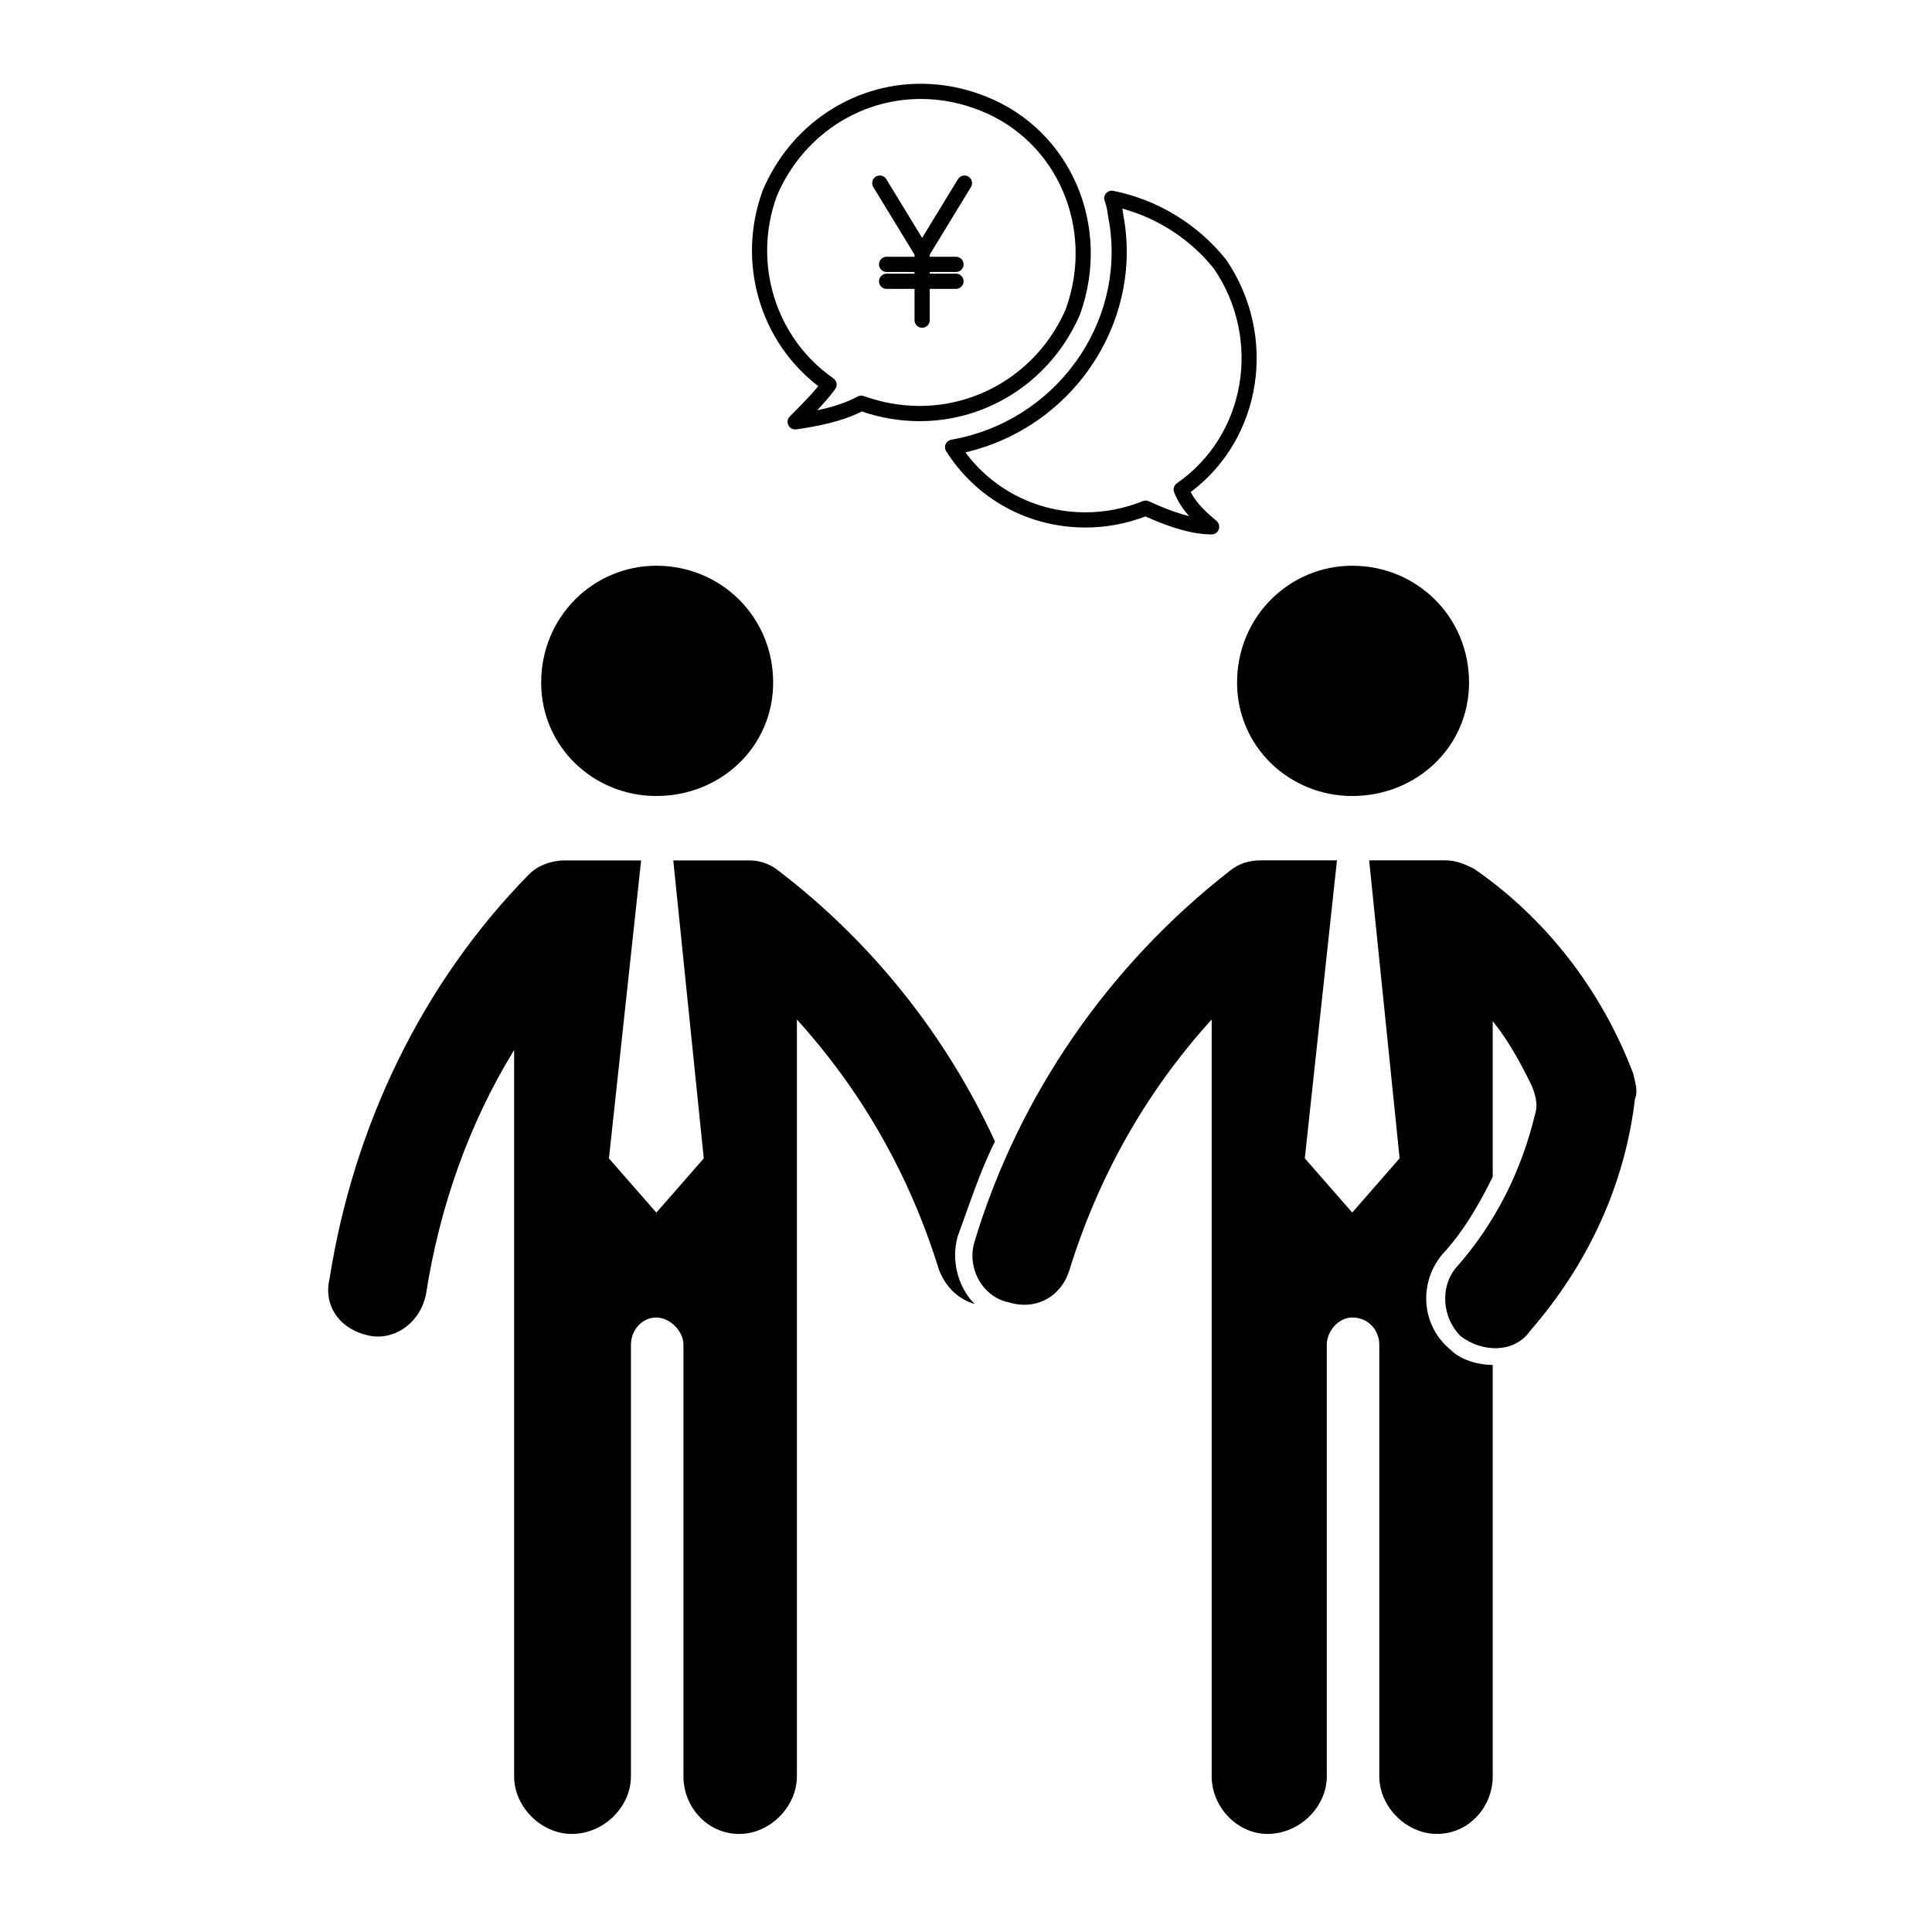
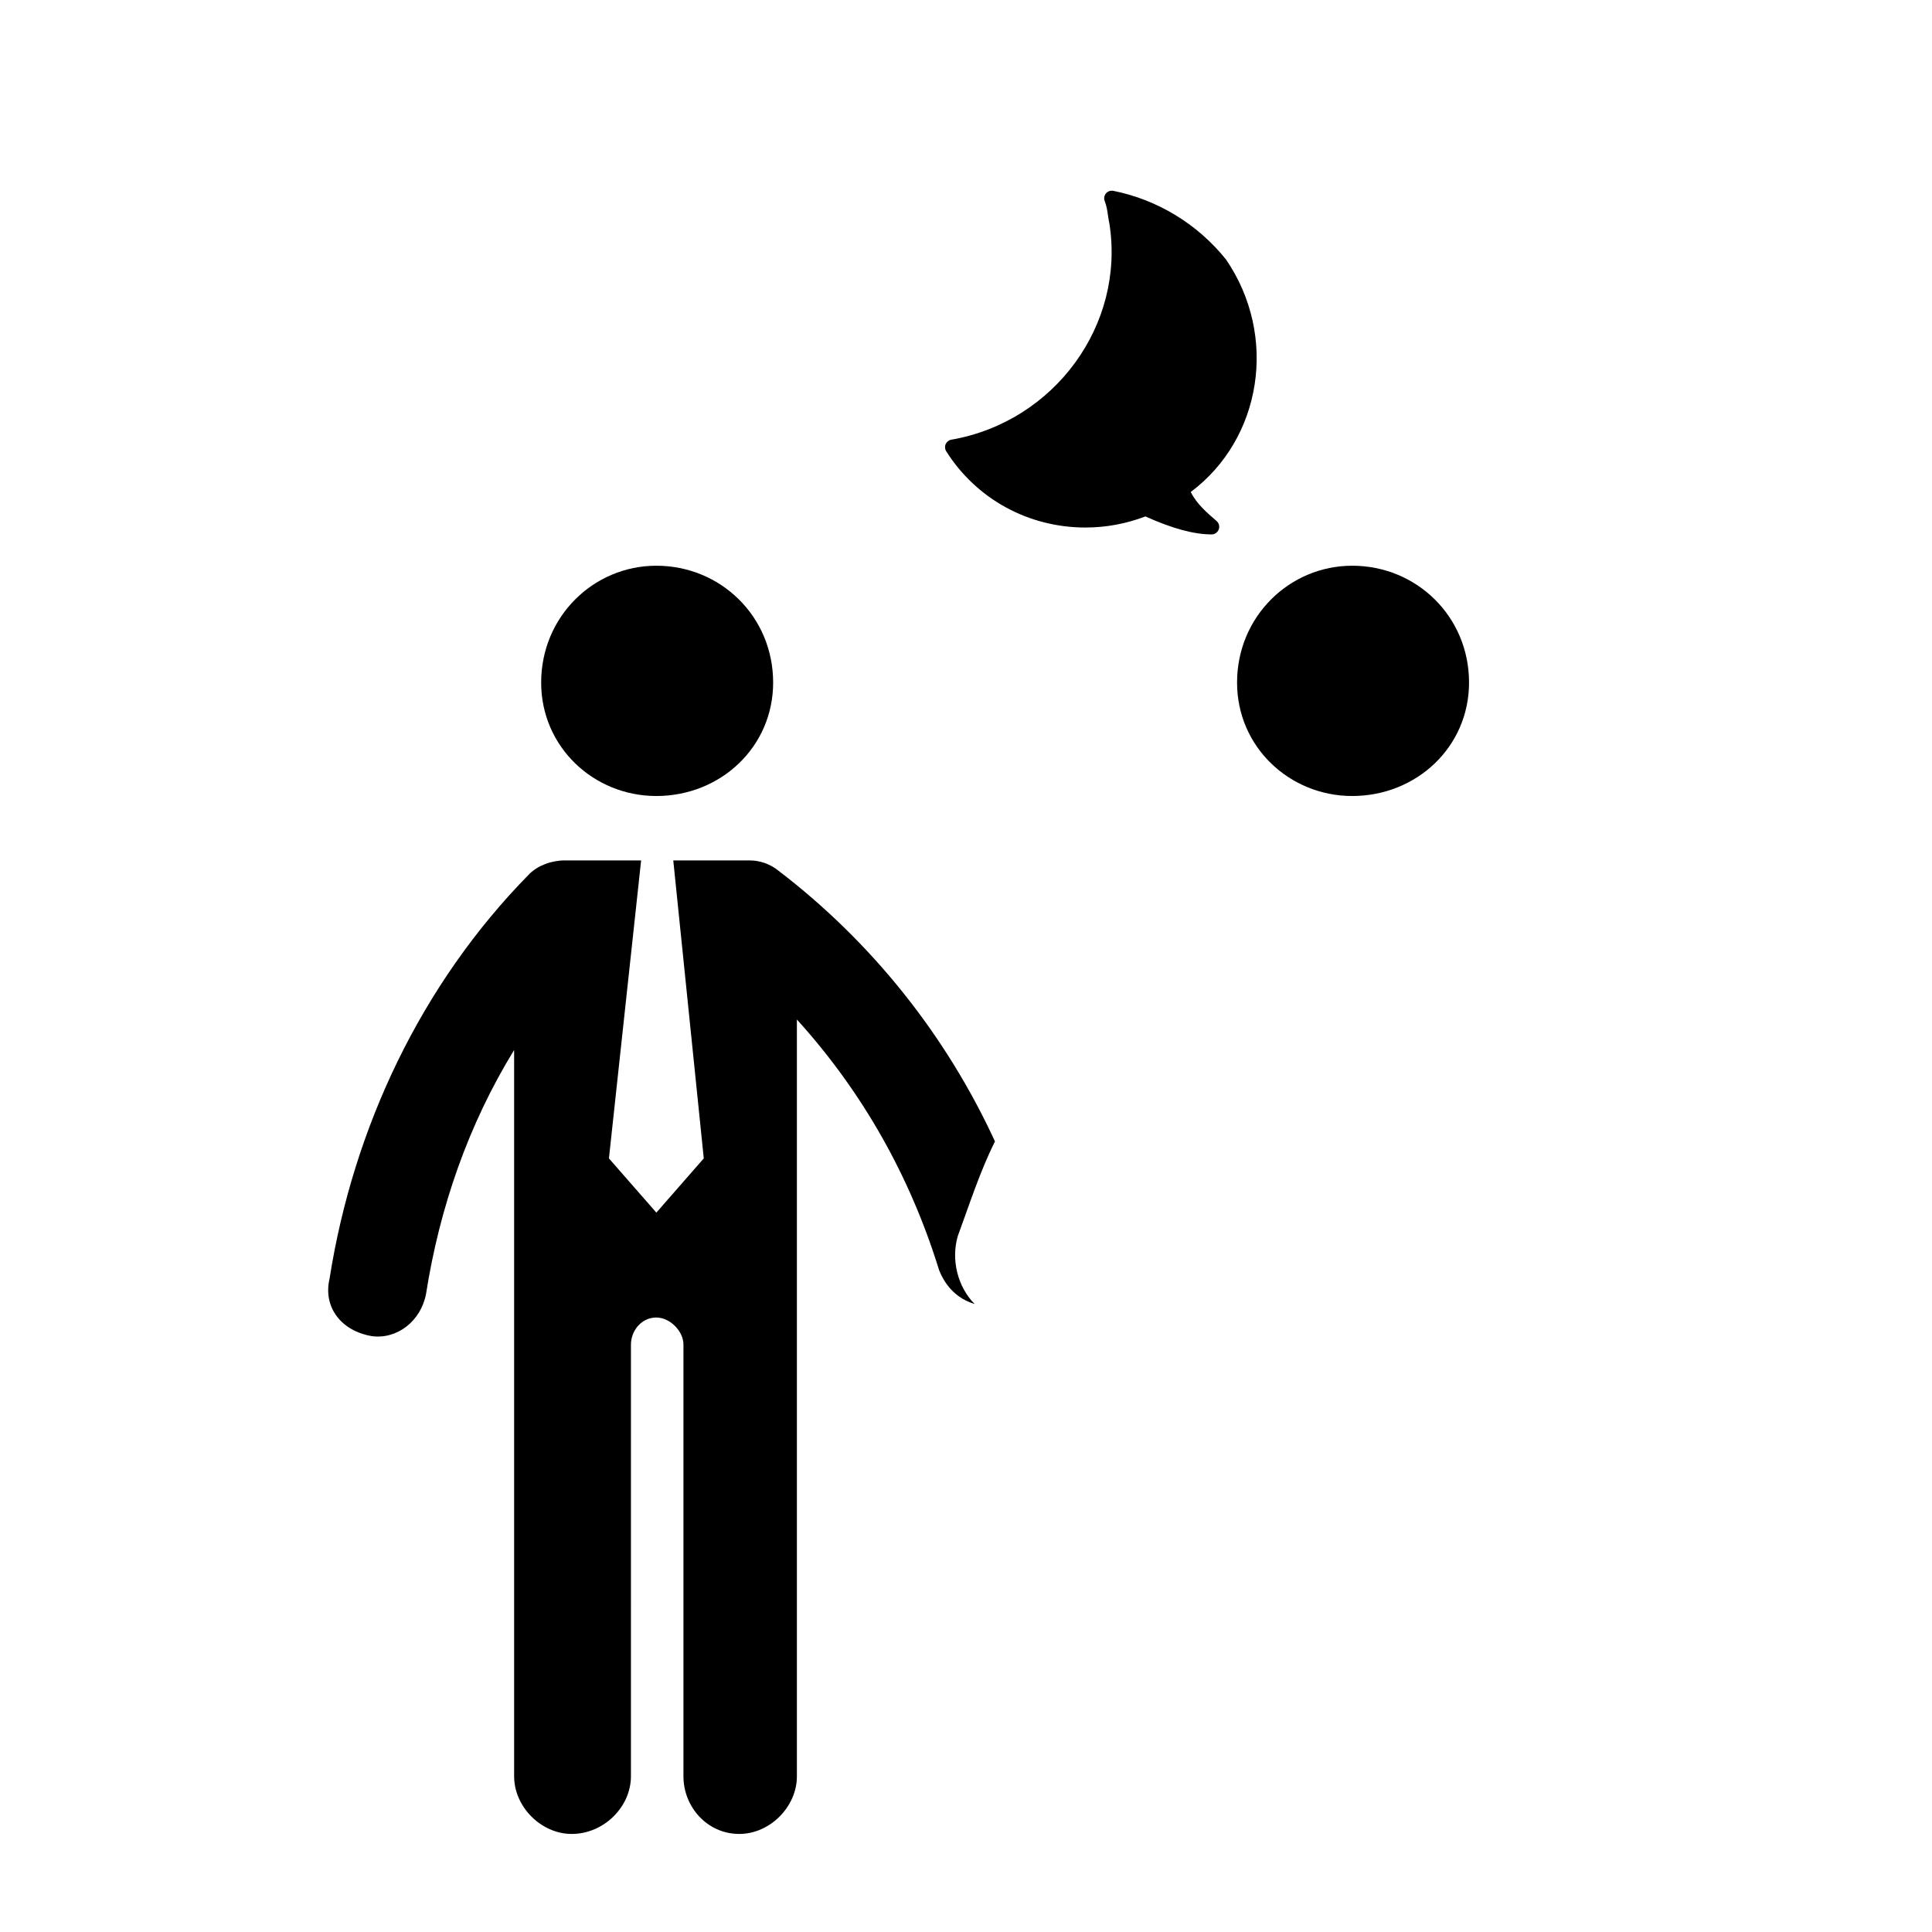
<svg xmlns="http://www.w3.org/2000/svg" fill="#000000" width="800px" height="800px" version="1.1" viewBox="144 144 512 512">
  <g>
-     <path d="m360.85 246.33c-2.125 2.609-4.973 5.461-7.547 8.031-0.609 0.613-0.762 1.551-0.371 2.328 0.344 0.691 1.043 1.117 1.797 1.117 0.098 0 0.188-0.012 0.289-0.02 5.234-0.746 11.863-1.961 17.375-4.734 5.004 1.703 10.16 2.562 15.348 2.562 18.438 0 35.094-11.07 42.48-28.305 8.453-23.504-2.5-48.863-24.93-57.738-5.594-2.238-11.418-3.375-17.297-3.375-18.219 0-34.648 11.082-41.887 28.324-6.906 18.867-0.836 39.855 14.742 51.809zm-10.992-50.336c6.574-15.652 21.543-25.77 38.133-25.77 5.367 0 10.68 1.039 15.805 3.09 20.402 8.07 30.34 31.188 22.676 52.516-6.707 15.637-21.91 25.746-38.734 25.746-5.012 0-9.996-0.875-14.816-2.613-0.539-0.207-1.145-0.145-1.648 0.121-2.816 1.535-6.242 2.707-10.727 3.652 1.805-1.906 3.496-3.836 4.797-5.648 0.312-0.438 0.438-0.984 0.348-1.516-0.098-0.527-0.395-1.004-0.836-1.309-15.336-10.652-21.48-30.543-14.996-48.27z" />
-     <path d="m437.62 201.04c0.117 0.805 0.23 1.57 0.367 2.117 4.266 26.863-14.52 52.598-41.875 57.367-0.664 0.117-1.223 0.555-1.496 1.168-0.277 0.613-0.223 1.324 0.137 1.895 7.992 12.656 21.781 20.211 36.895 20.211 5.445 0 10.793-0.988 15.895-2.941 7.098 3.203 12.855 4.766 17.562 4.766 0.84 0 1.582-0.535 1.875-1.328 0.297-0.789 0.051-1.691-0.59-2.238-2.648-2.281-5.18-4.453-6.84-7.664 18.879-14.141 23.195-41.344 9.375-61.602-7.523-9.395-18.148-15.871-29.906-18.223-0.707-0.125-1.465 0.129-1.938 0.699-0.473 0.562-0.594 1.355-0.316 2.035 0.492 1.219 0.676 2.5 0.855 3.738zm4.32 1.316c-0.145-0.586-0.238-1.223-0.328-1.895-0.059-0.383-0.109-0.777-0.18-1.18 9.551 2.621 18.102 8.223 24.262 15.91 12.812 18.785 8.414 44.301-9.805 56.875-0.77 0.527-1.074 1.531-0.727 2.41 1.02 2.559 2.418 4.57 3.984 6.309-3.098-0.766-6.644-2.07-10.695-3.945-0.273-0.121-0.555-0.188-0.848-0.188-0.258 0-0.516 0.051-0.754 0.145-4.871 1.977-9.98 2.973-15.199 2.973-12.715 0-24.406-5.891-31.809-15.891 27.848-6.457 46.578-33.34 42.098-61.523z" />
-     <path d="m506.84 372 8.07 78.969-12.555 14.367-12.566-14.367 8.52-78.969h-20.191c-3.141 0-5.836 0.898-8.082 2.684-32.301 25.137-56.082 59.684-67.746 98.277-2.242 7.176 2.242 14.809 8.973 16.148 7.176 2.242 13.906-1.34 16.148-8.52 7.637-24.676 20.191-47.117 37.695-66.414v200.57c0 8.082 6.731 15.262 14.809 15.262 8.52 0 15.703-7.184 15.703-15.262v-114.42c0-3.582 3.141-7.176 6.731-7.176 4.488 0 7.176 3.594 7.176 7.176v114.42c0 8.082 7.184 15.262 15.262 15.262 8.52 0 14.801-7.184 14.801-15.262l-0.004-109.03c-4.035 0-8.52-1.352-11.219-4.047-7.629-6.277-8.52-17.496-2.242-25.121 5.836-6.289 9.879-13.461 13.461-20.645v-41.277c4.047 4.934 7.184 10.766 9.879 16.148 1.34 2.695 2.242 5.836 1.34 8.531-3.582 14.809-10.312 28.711-21.09 40.828-4.035 4.938-3.594 13.02 1.352 17.945 5.836 4.488 14.359 4.488 18.398-1.34 15.25-17.508 25.121-38.594 27.816-61.48 0.898-2.242 0-4.488-0.453-6.731-8.52-22.434-23.332-41.277-42.176-54.285-2.695-1.352-4.938-2.242-7.629-2.242z" />
+     <path d="m437.62 201.04c0.117 0.805 0.23 1.57 0.367 2.117 4.266 26.863-14.52 52.598-41.875 57.367-0.664 0.117-1.223 0.555-1.496 1.168-0.277 0.613-0.223 1.324 0.137 1.895 7.992 12.656 21.781 20.211 36.895 20.211 5.445 0 10.793-0.988 15.895-2.941 7.098 3.203 12.855 4.766 17.562 4.766 0.84 0 1.582-0.535 1.875-1.328 0.297-0.789 0.051-1.691-0.59-2.238-2.648-2.281-5.18-4.453-6.84-7.664 18.879-14.141 23.195-41.344 9.375-61.602-7.523-9.395-18.148-15.871-29.906-18.223-0.707-0.125-1.465 0.129-1.938 0.699-0.473 0.562-0.594 1.355-0.316 2.035 0.492 1.219 0.676 2.5 0.855 3.738zm4.32 1.316z" />
    <path d="m242.55 498.09c6.731 0.906 13.02-4.035 14.359-11.219 3.594-22.879 11.219-44.871 23.34-64.609v192.49c0 8.082 7.176 15.262 15.25 15.262 8.52 0 15.703-7.184 15.703-15.262l0.004-114.42c0-3.582 2.695-7.176 6.731-7.176 3.594 0 7.184 3.594 7.184 7.176v114.42c0 8.082 6.277 15.262 14.801 15.262 8.082 0 15.262-7.184 15.262-15.262v-200.57c17.496 19.297 30.062 41.73 37.684 66.414 1.797 4.488 4.938 7.629 9.426 8.973-4.488-4.488-6.289-11.668-4.488-17.945 3.141-8.52 5.836-17.055 9.871-25.129-13.008-28.258-32.758-52.941-57.434-71.793-2.242-1.789-4.934-2.684-7.629-2.684h-20.191l8.082 78.969-12.566 14.367-12.566-14.367 8.531-78.969h-20.191c-3.594 0-7.184 1.352-9.426 3.594-28.711 29.164-46.664 67.305-52.949 107.23-1.793 7.617 3.141 13.906 11.215 15.246z" />
    <path d="m502.35 354.95c17.043 0 30.961-13.008 30.961-30.062 0-17.508-13.914-30.965-30.961-30.965-16.609 0-30.516 13.461-30.516 30.965 0.004 17.055 13.91 30.062 30.516 30.062z" />
    <path d="m317.93 354.95c17.055 0 30.961-13.008 30.961-30.062 0-17.508-13.906-30.965-30.961-30.965-16.602 0-30.516 13.461-30.516 30.965 0 17.055 13.914 30.062 30.516 30.062z" />
-     <path d="m386.36 211.48v0.562h-7.402c-1.113 0-2.016 0.906-2.016 2.016 0 1.109 0.906 2.016 2.016 2.016h7.402v0.453h-7.402c-1.113 0-2.016 0.906-2.016 2.016 0 1.109 0.906 2.016 2.016 2.016h7.402v8.293c0 1.113 0.906 2.016 2.016 2.016s2.016-0.906 2.016-2.016v-8.293h6.957c1.113 0 2.016-0.906 2.016-2.016 0-1.109-0.906-2.016-2.016-2.016h-6.957v-0.453h6.957c1.113 0 2.016-0.906 2.016-2.016 0-1.109-0.906-2.016-2.016-2.016h-6.957v-0.562l10.922-17.91c0.574-0.945 0.277-2.191-0.676-2.769-0.945-0.57-2.188-0.281-2.769 0.676l-9.496 15.566-9.496-15.566c-0.57-0.953-1.828-1.238-2.769-0.676-0.945 0.578-1.25 1.82-0.676 2.769z" />
  </g>
</svg>